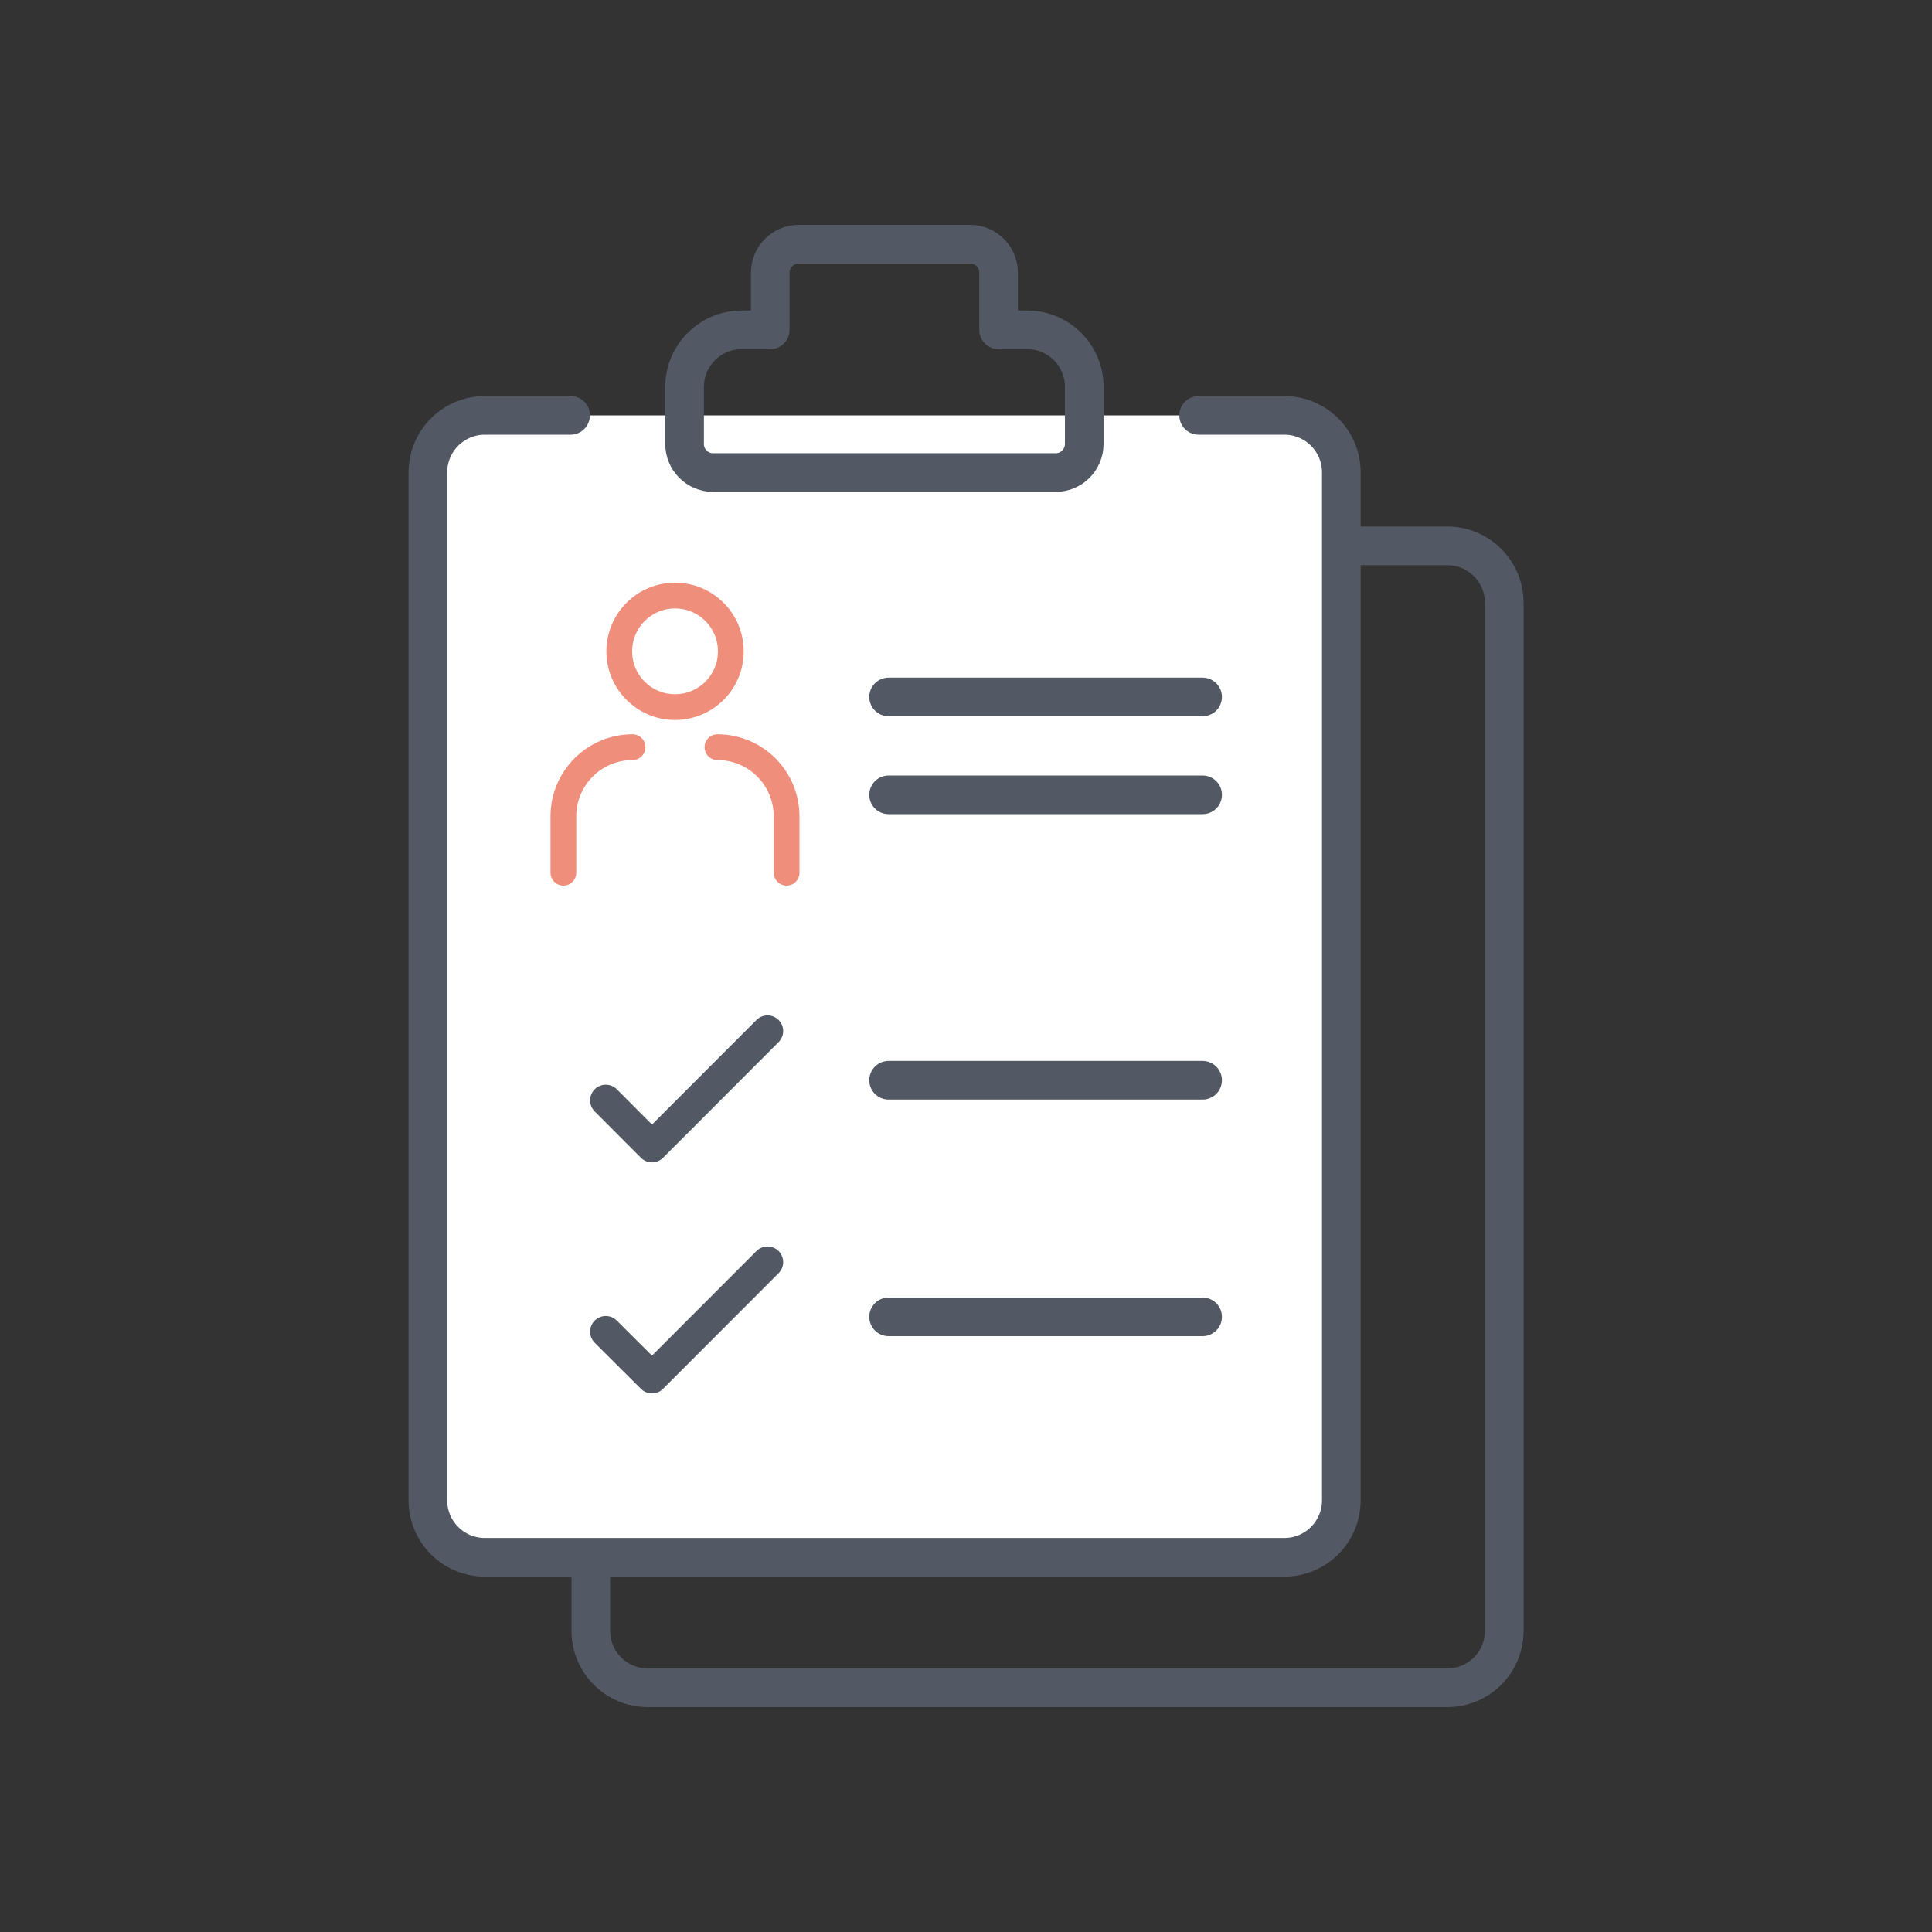
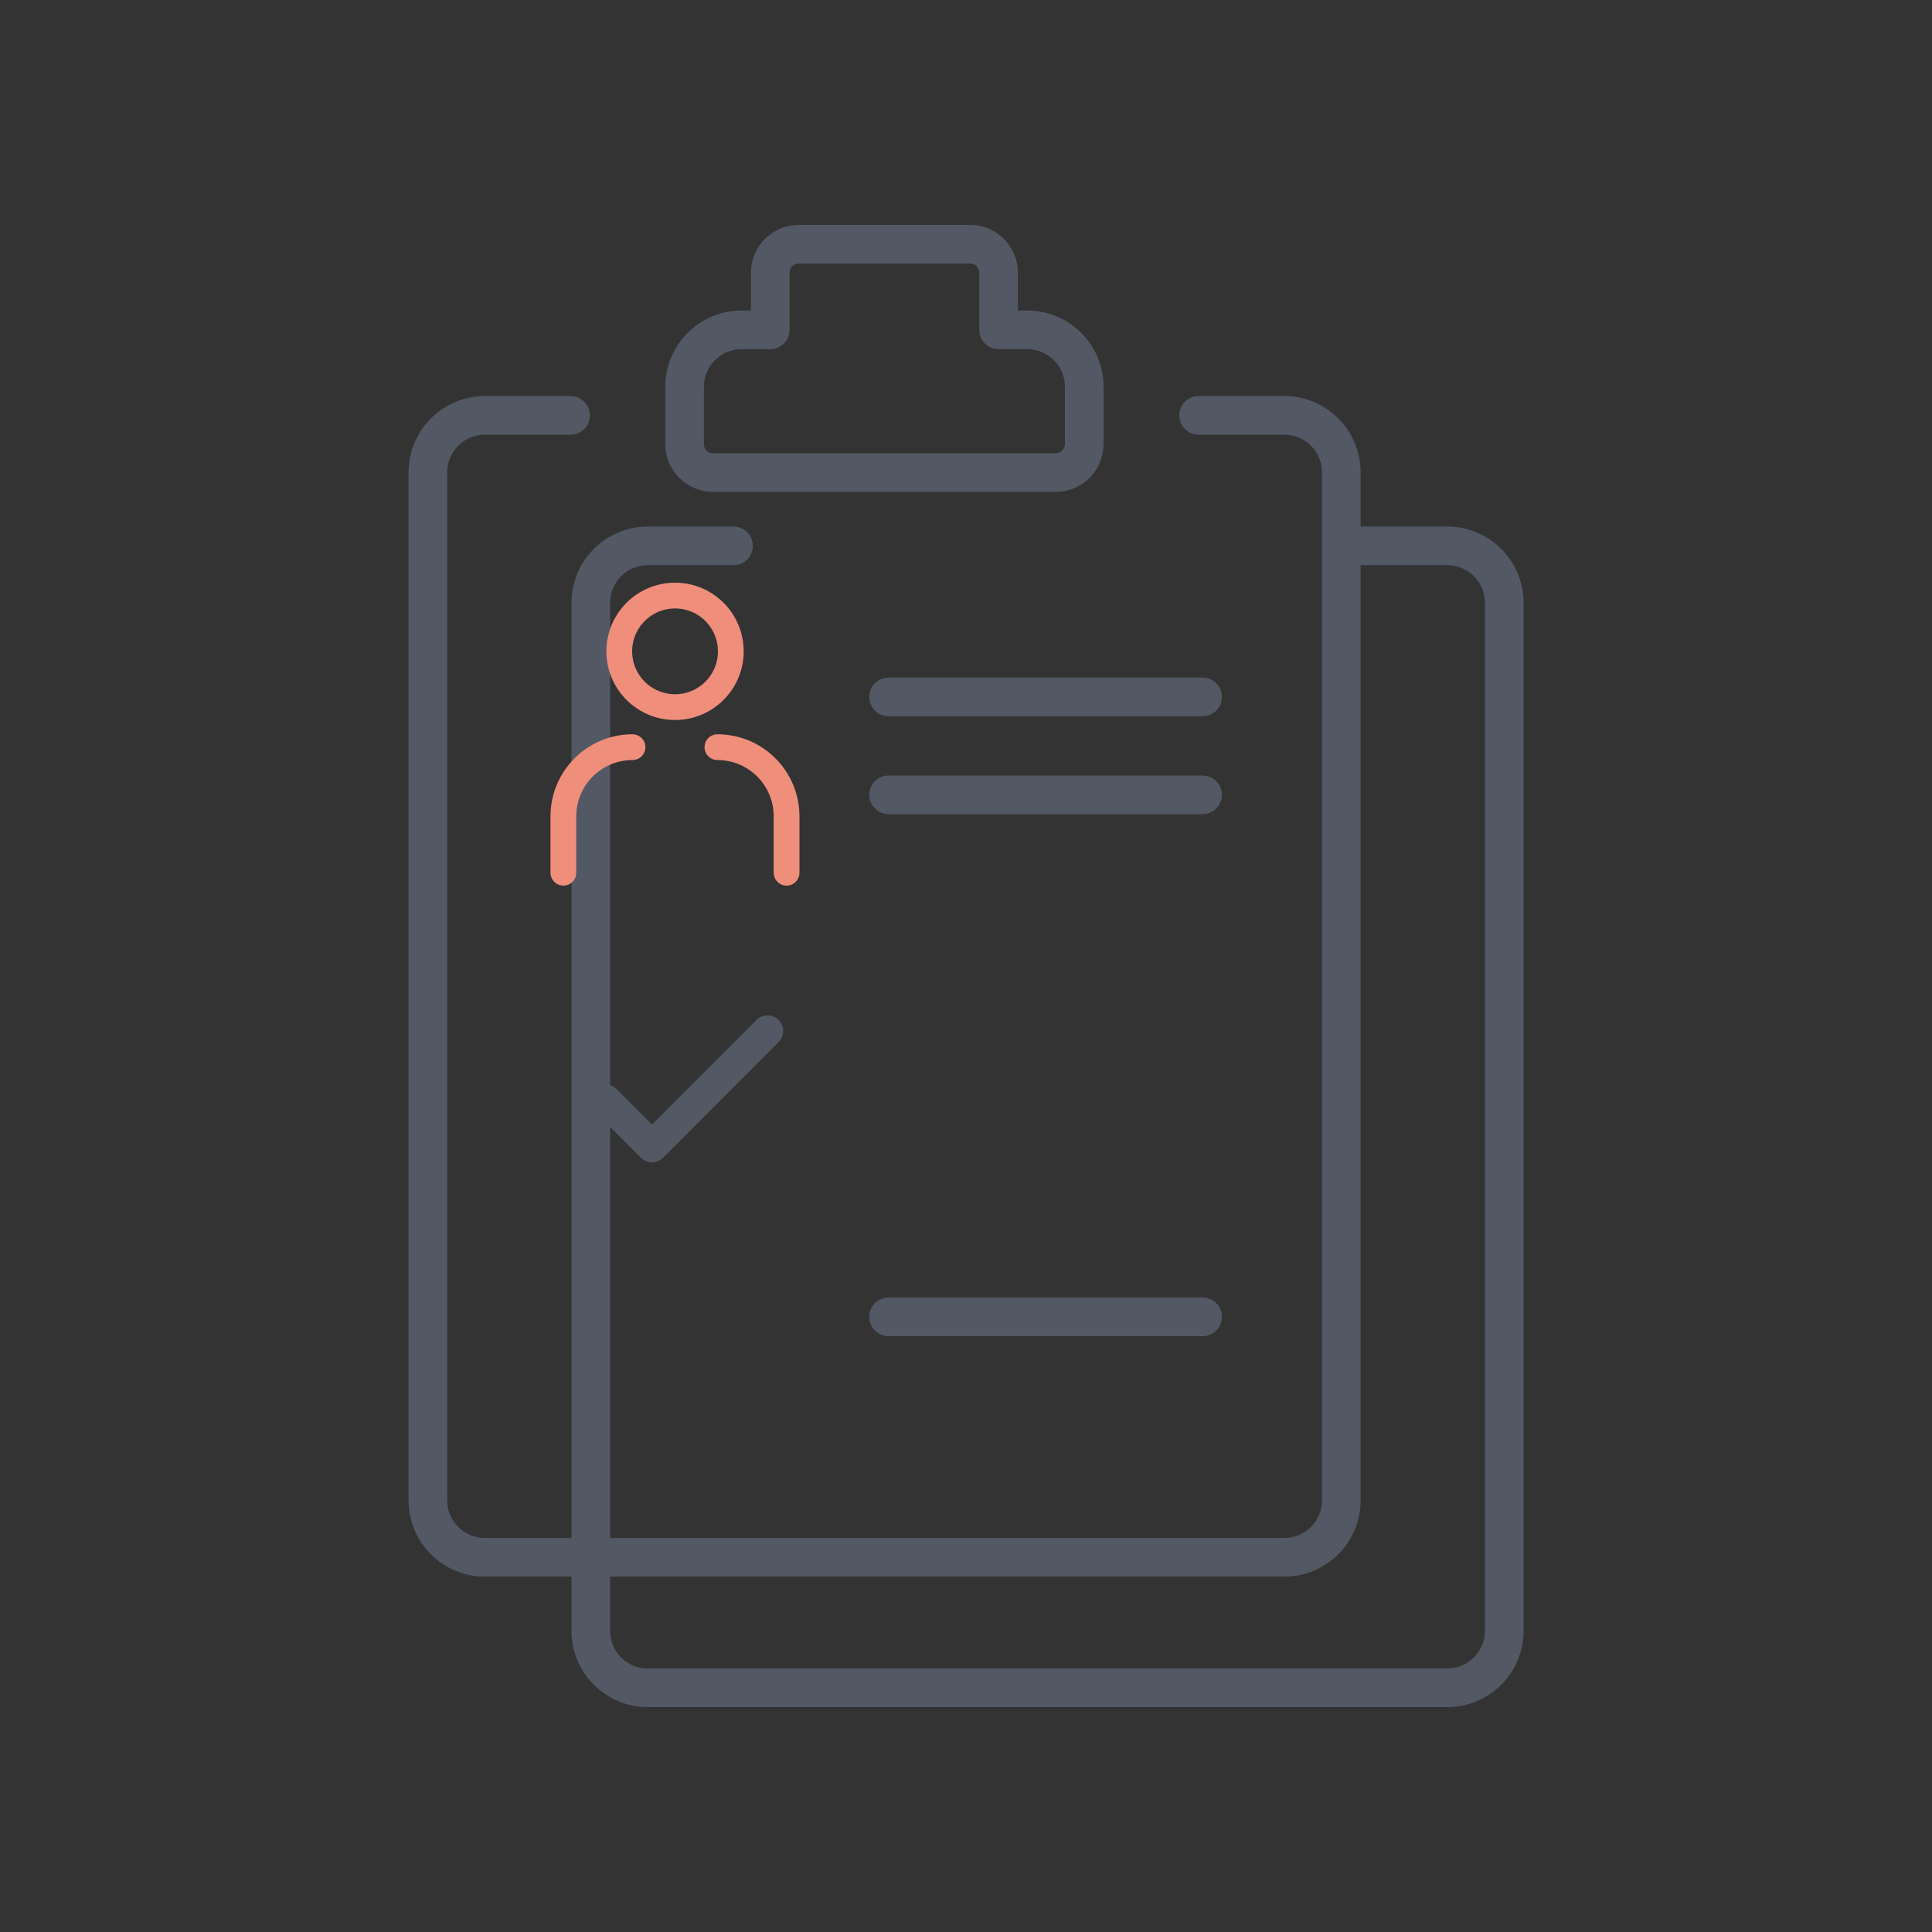
<svg xmlns="http://www.w3.org/2000/svg" id="a" viewBox="0 0 150 150">
  <rect x="0" y="0" width="150" height="150" fill="#333333" stroke="none" />
  <defs>
    <style>.r,.s,.t,.u{fill:none;}.s{stroke-width:3px;}.s,.t,.u{stroke-linecap:round;stroke-linejoin:round;}.s,.u{stroke:#525965;}.v{fill:#fff;}.t{stroke:#f08e7c;stroke-width:2px;}.u{stroke-width:2.43px;}</style>
  </defs>
  <rect id="b" class="r" width="150" height="150" />
  <g id="c">
    <path id="d" class="s" d="m105.71,42.38h6.65c2.45,0,4.43,1.98,4.43,4.43v79.8c0,2.45-1.98,4.43-4.43,4.43h-62.06c-2.45,0-4.43-1.98-4.43-4.43V46.81c0-2.45,1.98-4.43,4.43-4.43h6.65" />
-     <path id="e" class="v" d="m93.06,32.25h6.65c2.45,0,4.43,1.98,4.43,4.43v79.8c0,2.45-1.98,4.43-4.43,4.43h-62.06c-2.45,0-4.43-1.98-4.43-4.43V36.68c0-2.45,1.98-4.43,4.43-4.43h6.65" />
-     <line id="f" class="s" x1="68.99" y1="83.87" x2="93.37" y2="83.87" />
    <line id="g" class="s" x1="68.99" y1="102.24" x2="93.37" y2="102.24" />
    <path id="h" class="s" d="m93.06,32.25h6.65c2.45,0,4.43,1.98,4.43,4.43v79.8c0,2.45-1.98,4.43-4.43,4.43h-62.06c-2.45,0-4.43-1.98-4.43-4.43V36.68c0-2.45,1.98-4.43,4.43-4.43h6.65" />
    <line id="i" class="s" x1="68.99" y1="54.11" x2="93.37" y2="54.11" />
    <line id="j" class="s" x1="68.99" y1="61.71" x2="93.37" y2="61.71" />
    <path id="k" class="u" d="m47.03,85.43l3.59,3.6,8.97-8.98" />
-     <path id="l" class="u" d="m47.03,103.39l3.59,3.58,8.97-8.98" />
    <path id="m" class="s" d="m79.75,25.61h-2.22v-4.43c0-1.22-.98-2.21-2.2-2.22h-13.31c-1.22,0-2.21.98-2.22,2.21h0v4.44h-2.22c-2.45,0-4.43,1.99-4.43,4.43v4.43c0,1.22.98,2.21,2.2,2.22h26.61c1.22,0,2.21-.98,2.22-2.21h0v-4.44c0-2.45-1.98-4.43-4.43-4.43Z" />
    <g id="n">
      <circle id="o" class="t" cx="52.41" cy="50.57" r="4.33" />
      <path id="p" class="t" d="m43.74,67.76v-4.38c0-2.96,2.4-5.37,5.37-5.37" />
      <path id="q" class="t" d="m61.07,67.76v-4.38c0-2.96-2.4-5.37-5.37-5.37" />
    </g>
  </g>
</svg>